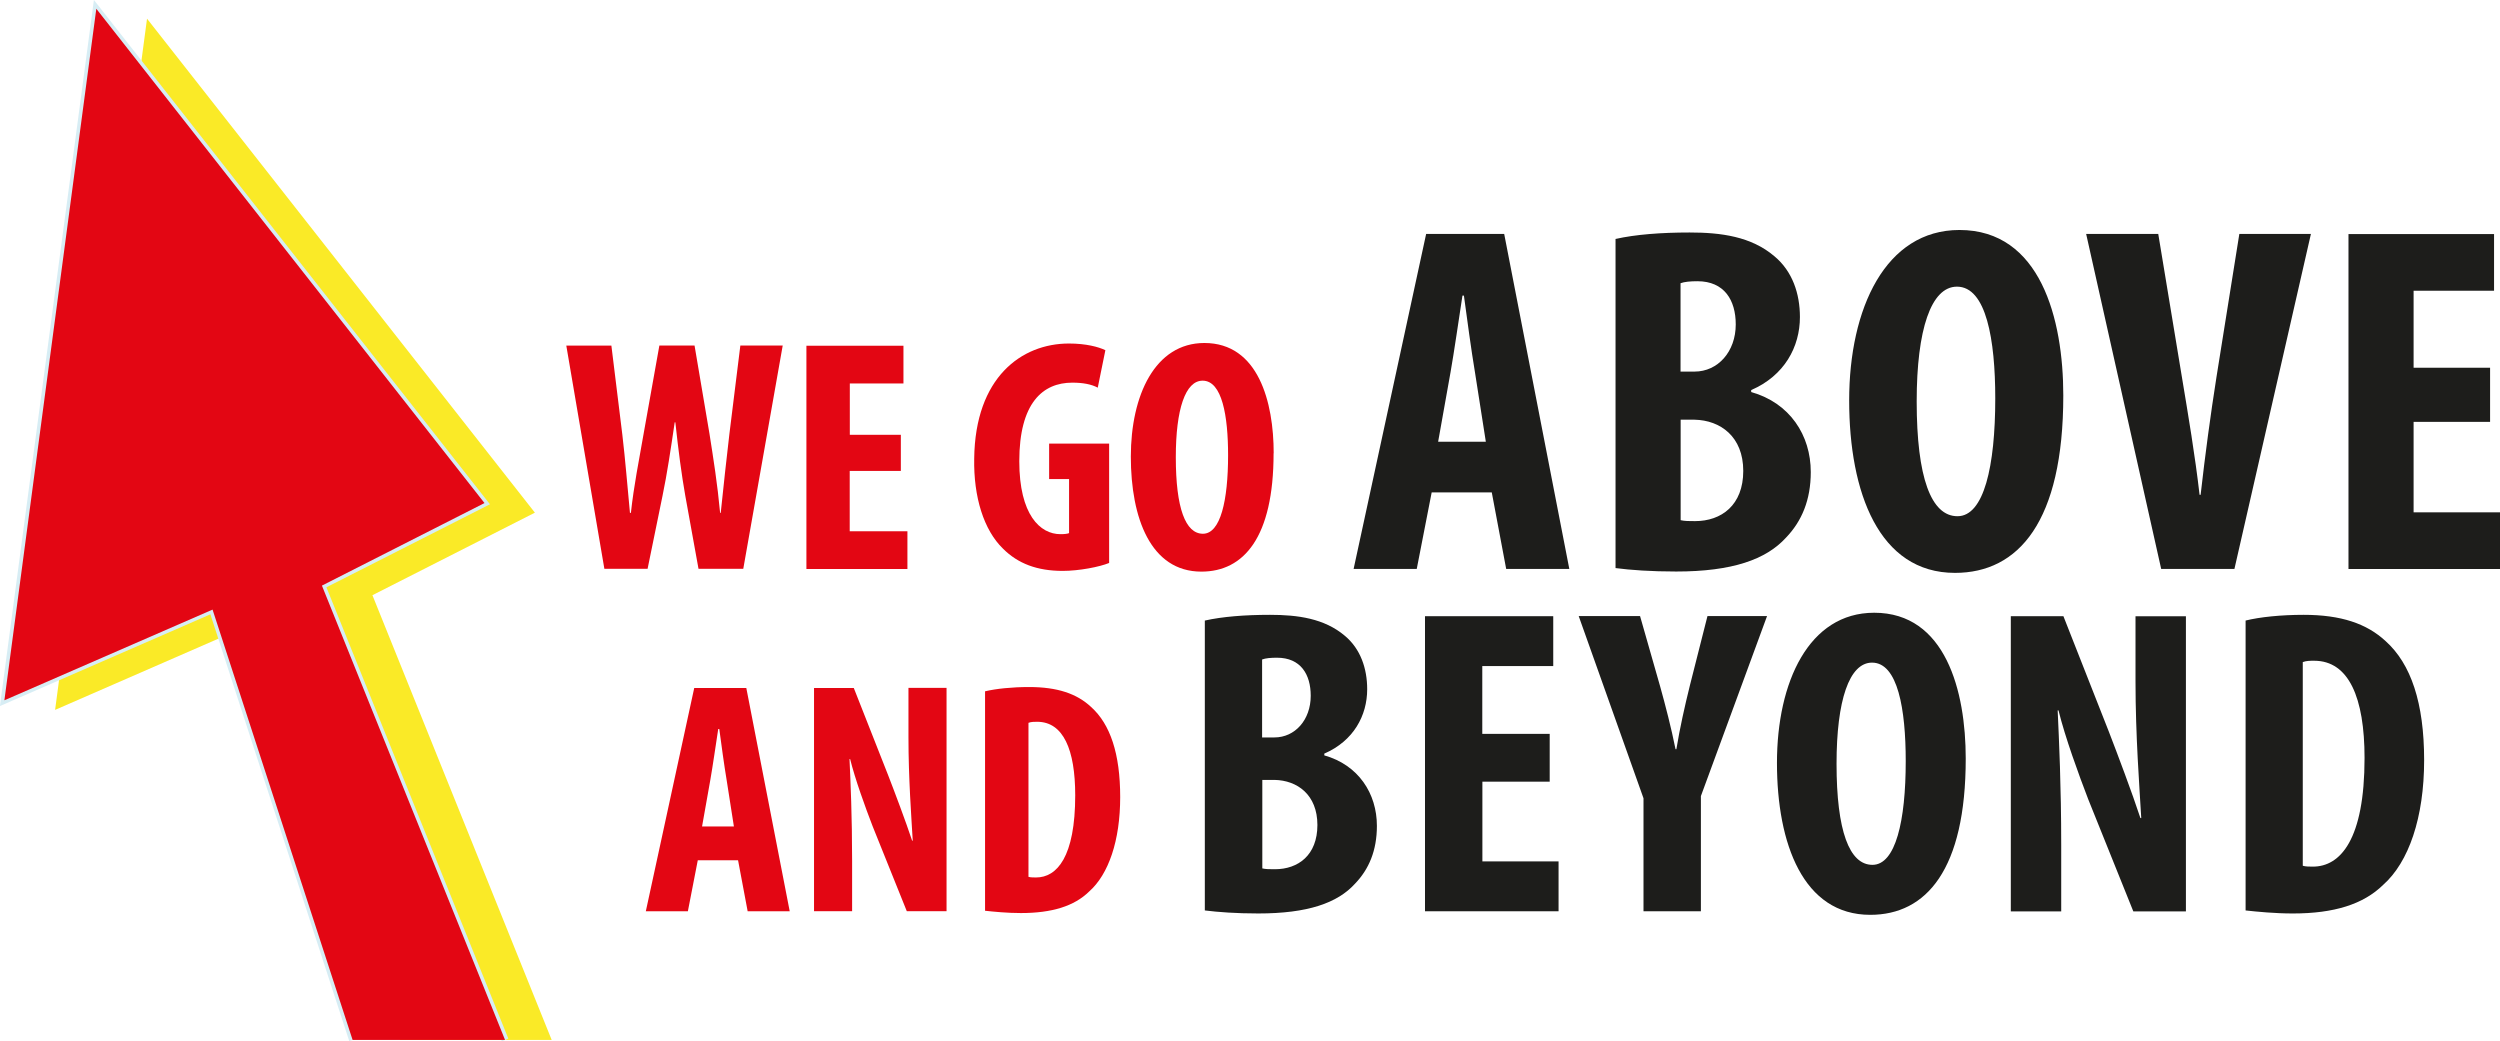
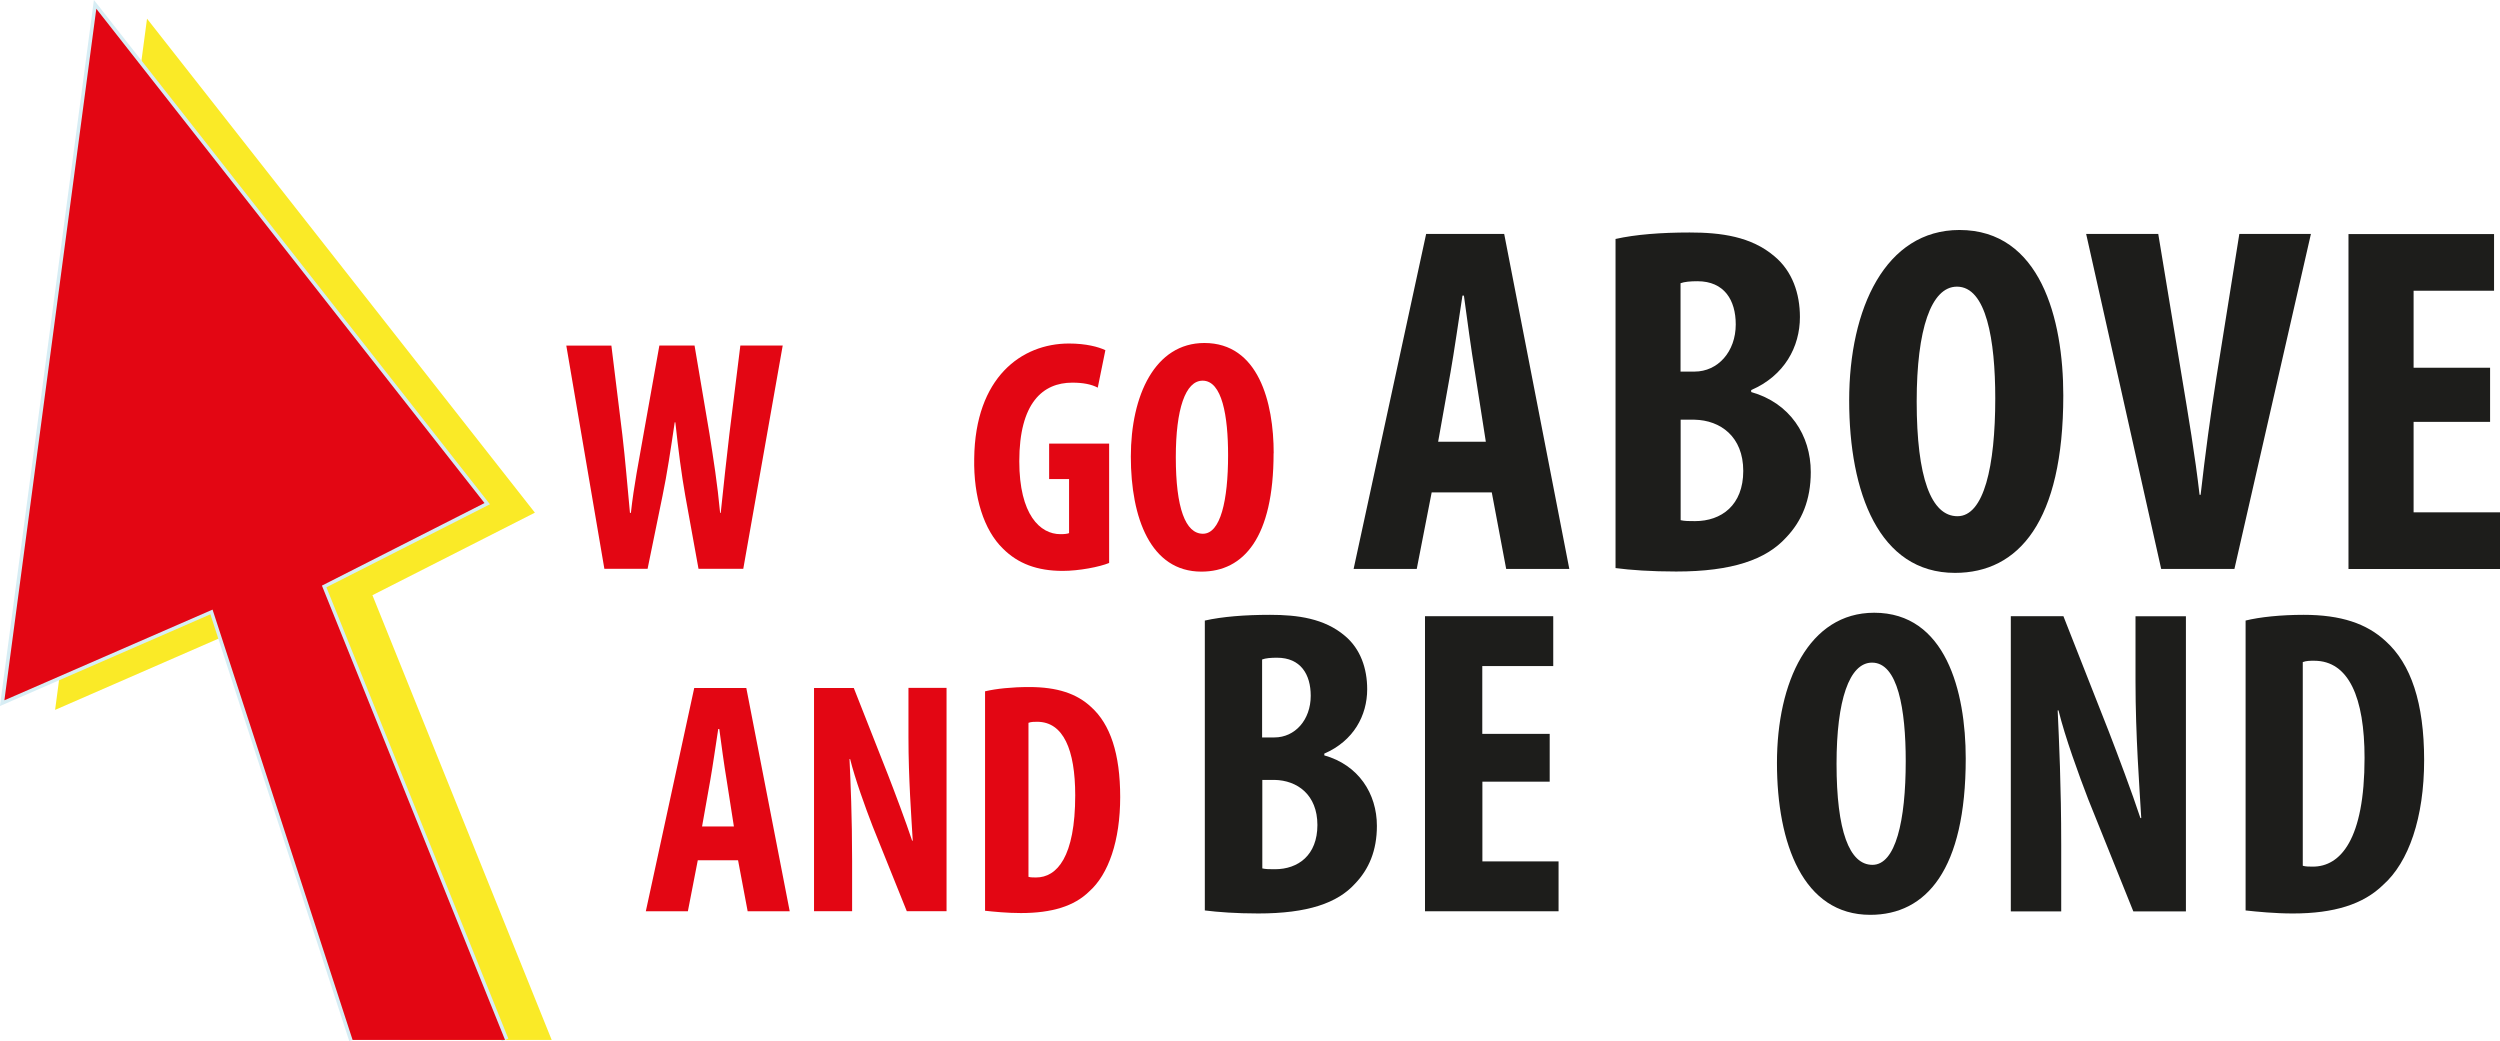
<svg xmlns="http://www.w3.org/2000/svg" viewBox="0 0 239.58 99.79">
  <defs>
    <style>.d{fill:#faea27;}.e{fill:#e30613;}.f{fill:#1d1d1b;}.g{fill:none;stroke:#d7edf4;stroke-miterlimit:10;stroke-width:.68px;}</style>
  </defs>
  <g id="a" />
  <g id="b">
    <g id="c">
      <g>
        <g>
          <path class="e" d="M57.92,54.52l-3.65-21.4h4.32l1.05,8.54c.29,2.45,.48,4.89,.73,7.49h.09c.29-2.64,.76-4.95,1.21-7.53l1.52-8.51h3.37l1.43,8.45c.38,2.41,.76,4.79,1.02,7.59h.06c.29-2.79,.54-5.08,.83-7.56l1.05-8.48h4.06l-3.78,21.4h-4.29l-1.27-7.02c-.35-1.97-.67-4.41-.95-7.02h-.06c-.38,2.57-.73,4.95-1.17,7.05l-1.43,6.99h-4.13Z" />
-           <path class="e" d="M86.32,45.13h-4.89v5.78h5.53v3.62h-9.68v-21.4h9.3v3.62h-5.14v4.92h4.89v3.46Z" />
          <path class="e" d="M106.29,53.95c-.92,.38-2.89,.76-4.45,.76-2.45,0-4.29-.7-5.72-2.13-1.84-1.78-2.83-4.95-2.76-8.64,.09-7.78,4.54-11.02,9.08-11.02,1.62,0,2.83,.32,3.49,.64l-.73,3.59c-.6-.32-1.4-.48-2.44-.48-2.83,0-5.08,1.94-5.08,7.53,0,5.14,2,6.99,3.94,6.99,.38,0,.67-.03,.83-.1v-5.18h-1.91v-3.4h5.75v11.43Z" />
          <path class="e" d="M122.05,43.44c0,8.07-2.86,11.34-6.92,11.34-4.86,0-6.76-5.14-6.76-11.02s2.32-10.89,7.05-10.89c5.18,0,6.64,5.68,6.64,10.57Zm-9.37,.38c0,4.86,.92,7.33,2.6,7.33s2.41-3.17,2.41-7.53c0-3.75-.57-7.14-2.44-7.14-1.65,0-2.57,2.73-2.57,7.33Z" />
        </g>
        <g>
          <path class="f" d="M137.2,47.19l-1.43,7.33h-6.05l6.95-32.1h7.48l6.24,32.1h-6.05l-1.38-7.33h-5.76Zm5.19-4.86l-1.05-6.71c-.33-1.95-.76-5.14-1.05-7.29h-.14c-.33,2.14-.81,5.48-1.14,7.33l-1.19,6.67h4.57Z" />
          <path class="f" d="M154.82,22.9c1.91-.43,4.38-.62,7.1-.62,3,0,5.91,.38,8.14,2.29,1.71,1.43,2.43,3.57,2.43,5.81,0,2.86-1.48,5.62-4.67,7v.19c3.71,1.05,5.71,4.14,5.71,7.67,0,2.67-.86,4.71-2.38,6.29-1.91,2.09-5.14,3.24-10.52,3.24-2.38,0-4.38-.14-5.81-.33V22.9Zm6.24,12.71h1.33c2.24,0,3.95-1.91,3.95-4.52,0-2.33-1.1-4.14-3.67-4.14-.67,0-1.24,.05-1.62,.19v8.48Zm0,14.24c.38,.09,.81,.09,1.38,.09,2.52,0,4.62-1.52,4.62-4.81s-2.19-4.86-4.67-4.91h-1.33v9.62Z" />
          <path class="f" d="M197.73,37.9c0,12.1-4.29,17-10.38,17-7.29,0-10.14-7.71-10.14-16.53s3.48-16.33,10.57-16.33c7.76,0,9.95,8.52,9.95,15.86Zm-14.05,.57c0,7.29,1.38,11,3.91,11s3.62-4.76,3.62-11.29c0-5.62-.86-10.71-3.67-10.71-2.48,0-3.86,4.1-3.86,11Z" />
          <path class="f" d="M207.11,54.52l-7.19-32.1h6.91l2.29,13.86c.57,3.43,1.24,7.38,1.67,11.14h.1c.43-3.81,.95-7.67,1.52-11.29l2.19-13.71h6.86l-7.33,32.1h-7Z" />
          <path class="f" d="M238.63,40.43h-7.33v8.67h8.29v5.43h-14.53V22.43h13.95v5.43h-7.71v7.38h7.33v5.19Z" />
        </g>
        <g>
          <path class="e" d="M66.87,82.44l-.95,4.89h-4.03l4.64-21.4h4.99l4.16,21.4h-4.03l-.92-4.89h-3.84Zm3.46-3.24l-.7-4.48c-.22-1.3-.51-3.43-.7-4.86h-.1c-.22,1.43-.54,3.65-.76,4.89l-.79,4.45h3.05Z" />
          <path class="e" d="M78.01,87.33v-21.4h3.81l3.3,8.38c.64,1.65,1.68,4.41,2.29,6.25h.06c-.13-2.25-.41-5.97-.41-9.91v-4.73h3.65v21.4h-3.81l-3.27-8.13c-.7-1.81-1.68-4.51-2.16-6.45h-.06c.1,2.16,.25,5.46,.25,9.75v4.83h-3.65Z" />
          <path class="e" d="M94.4,66.25c1.05-.25,2.57-.41,4.22-.41,2.7,0,4.57,.63,5.94,1.91,1.84,1.65,2.79,4.48,2.79,8.64s-1.11,7.4-2.98,9.05c-1.43,1.4-3.56,2.06-6.54,2.06-1.3,0-2.6-.13-3.43-.22v-21.02Zm4.16,17.78c.19,.06,.51,.06,.73,.06,2,0,3.75-1.97,3.75-7.87,0-4.38-1.14-7.05-3.65-7.05-.29,0-.57,0-.83,.1v14.76Z" />
        </g>
        <g>
          <path class="f" d="M115.46,59.47c1.68-.38,3.86-.55,6.25-.55,2.64,0,5.2,.34,7.17,2.01,1.51,1.26,2.14,3.15,2.14,5.12,0,2.52-1.3,4.95-4.11,6.17v.17c3.27,.92,5.04,3.65,5.04,6.76,0,2.35-.76,4.15-2.1,5.54-1.68,1.85-4.53,2.85-9.27,2.85-2.1,0-3.86-.13-5.12-.29v-27.78Zm5.5,11.2h1.17c1.97,0,3.48-1.68,3.48-3.99,0-2.06-.97-3.65-3.23-3.65-.59,0-1.09,.04-1.43,.17v7.47Zm0,12.55c.34,.08,.71,.08,1.22,.08,2.22,0,4.07-1.34,4.07-4.24s-1.93-4.28-4.11-4.32h-1.17v8.48Z" />
          <path class="f" d="M148.52,74.91h-6.46v7.64h7.3v4.78h-12.8v-28.28h12.29v4.78h-6.8v6.5h6.46v4.57Z" />
-           <path class="f" d="M157.5,87.33v-10.83l-6.21-17.46h5.88l1.93,6.76c.5,1.8,1.05,3.9,1.47,6h.08c.34-2.06,.8-4.11,1.3-6.13l1.68-6.63h5.71l-6.34,17.25v11.04h-5.5Z" />
          <path class="f" d="M188.38,72.69c0,10.66-3.78,14.98-9.15,14.98-6.42,0-8.94-6.8-8.94-14.56s3.06-14.39,9.32-14.39c6.84,0,8.77,7.51,8.77,13.97Zm-12.38,.5c0,6.42,1.22,9.69,3.44,9.69s3.19-4.2,3.19-9.94c0-4.95-.75-9.44-3.23-9.44-2.18,0-3.4,3.61-3.4,9.69Z" />
          <path class="f" d="M192.7,87.33v-28.28h5.04l4.36,11.08c.84,2.18,2.22,5.83,3.02,8.27h.08c-.17-2.98-.55-7.89-.55-13.09v-6.25h4.83v28.28h-5.04l-4.32-10.74c-.92-2.39-2.22-5.96-2.85-8.52h-.08c.13,2.85,.34,7.22,.34,12.88v6.38h-4.83Z" />
          <path class="f" d="M215.19,59.47c1.38-.34,3.4-.55,5.58-.55,3.57,0,6.04,.84,7.85,2.52,2.43,2.18,3.69,5.92,3.69,11.41s-1.47,9.78-3.94,11.96c-1.89,1.85-4.7,2.73-8.64,2.73-1.72,0-3.44-.17-4.53-.29v-27.78Zm5.5,23.5c.25,.08,.67,.08,.96,.08,2.64,0,4.95-2.6,4.95-10.41,0-5.79-1.51-9.32-4.83-9.32-.38,0-.75,0-1.09,.13v19.51Z" />
        </g>
        <polygon class="d" points="38.34 99.66 52.87 99.66 35.69 57.04 51.26 49.13 14.09 1.79 5.28 68.03 25.23 59.33 38.34 99.66" />
        <polyline class="g" points="33.79 99.66 20.37 58.41 .41 67.11 9.23 .84 46.43 48.21 30.85 56.12 48.4 99.66" />
        <polygon class="e" points="33.79 99.66 48.4 99.66 30.85 56.12 46.43 48.21 9.23 .84 .42 67.11 20.37 58.42 33.79 99.66" />
      </g>
    </g>
  </g>
</svg>